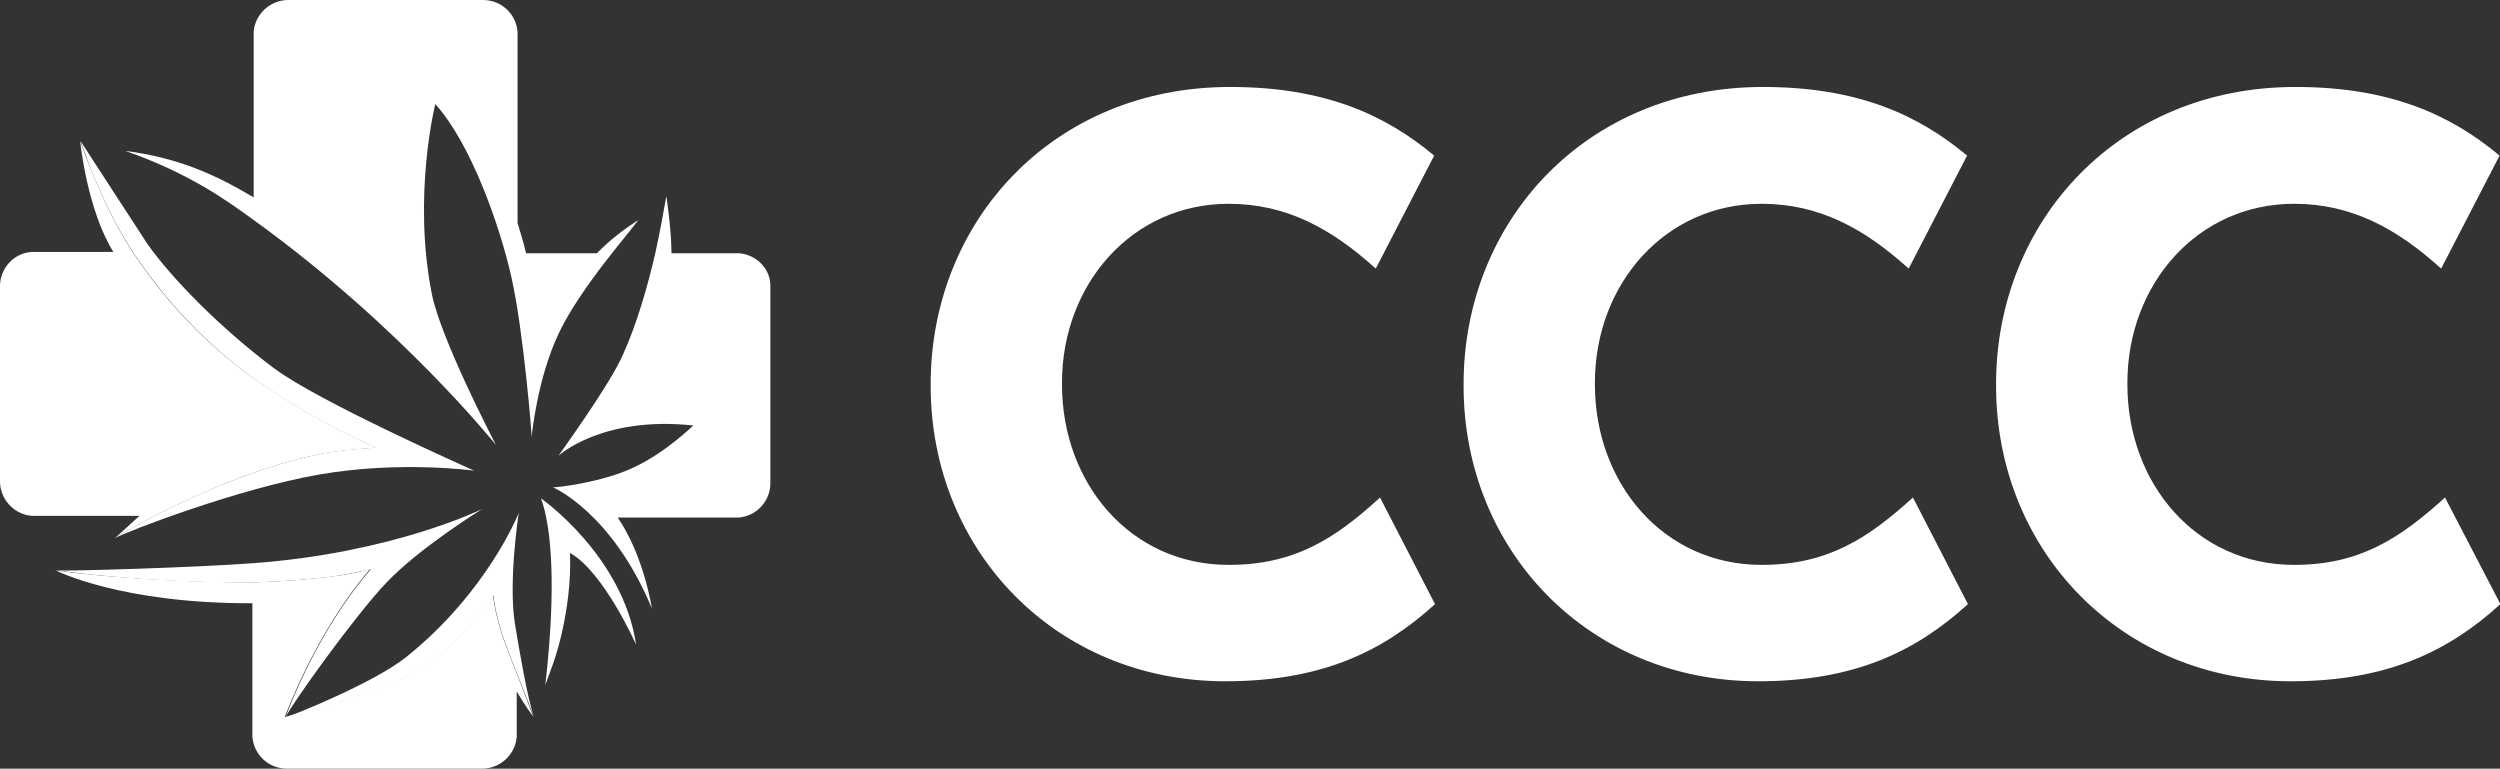
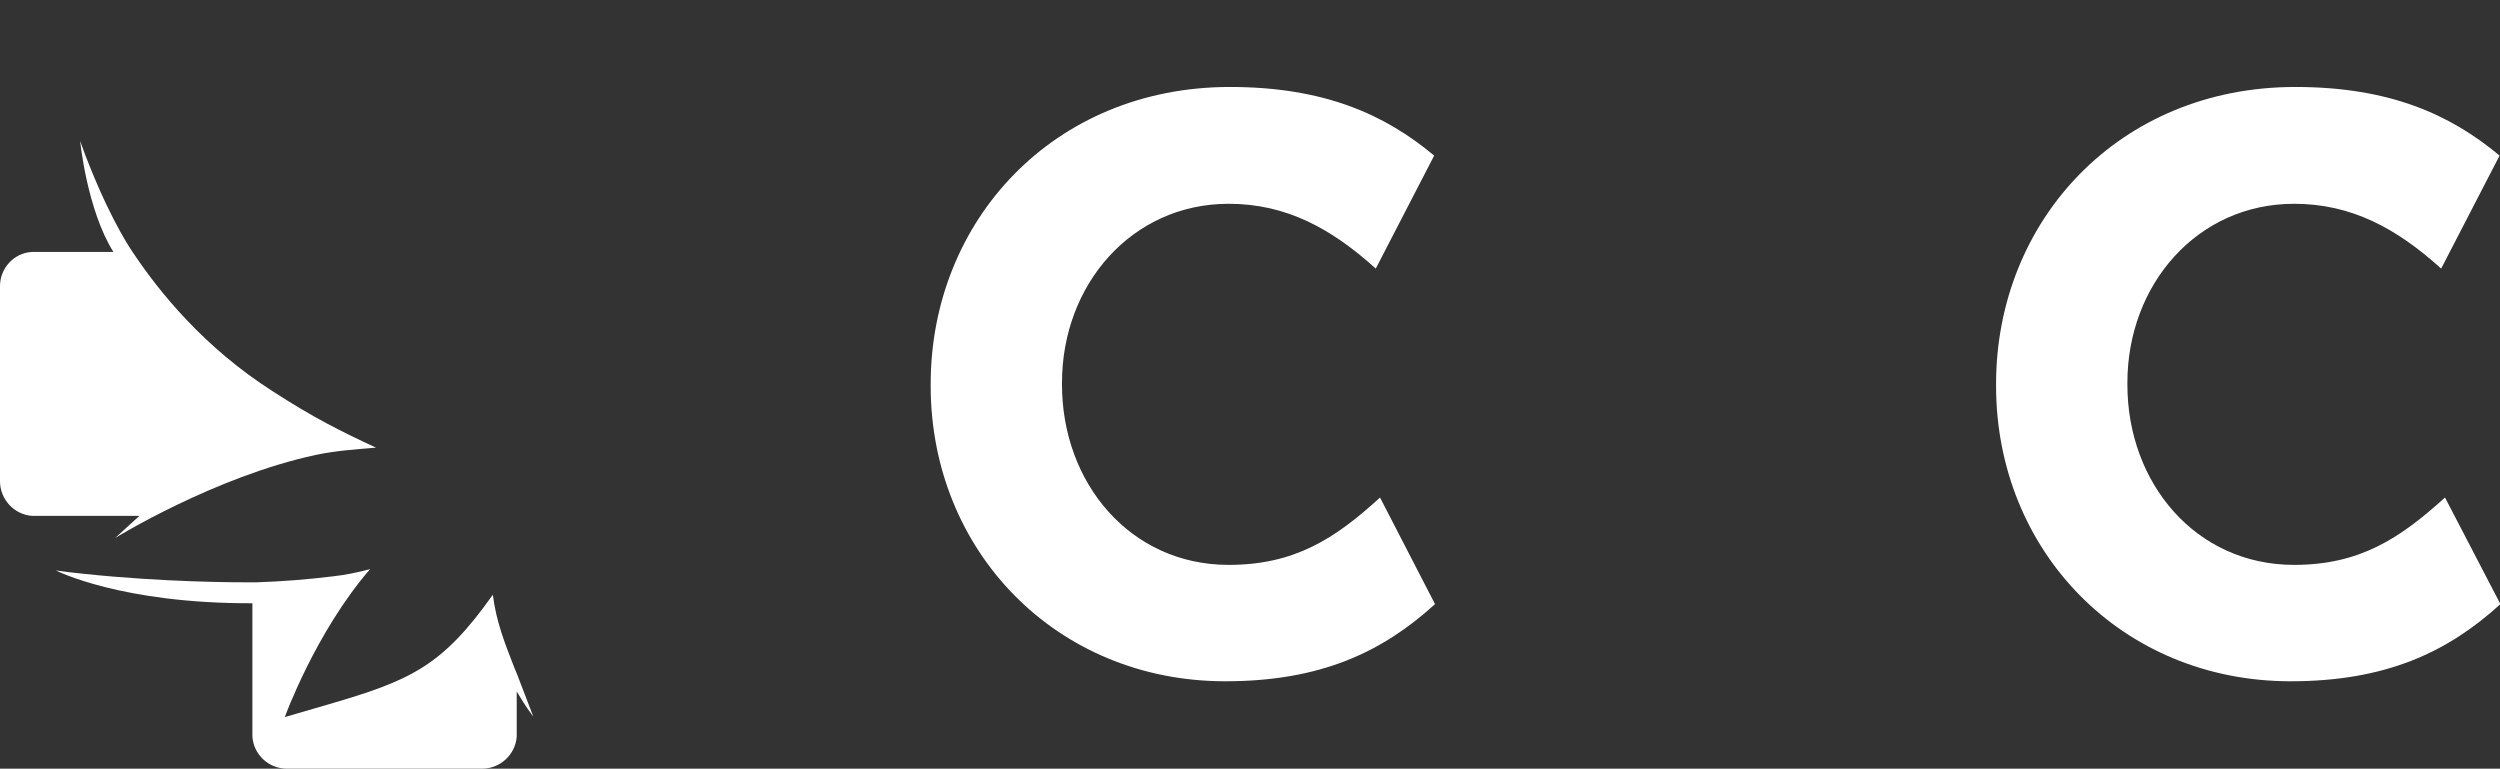
<svg xmlns="http://www.w3.org/2000/svg" version="1.1" id="a" x="0px" y="0px" viewBox="0 0 586.4 180.3" style="enable-background:new 0 0 586.4 180.3;" xml:space="preserve">
  <rect x="0" y="0" width="586.4" height="180.3" fill="#333333" stroke="none" />
  <style type="text/css">
	.st0{fill:#FFFFFF;}
</style>
  <g>
    <path class="st0" d="M288.2,132.5c-23.1,0-39.1-19.2-39.1-42.3v-0.4c0-23.1,16.4-42,39.1-42c13.5,0,24.1,5.8,34.5,15.2l13.7-26.5   c-11.6-9.7-25.9-16.1-47.9-16.1c-41.4,0-70.2,31.4-70.2,69.7v0.4c0,38.7,29.4,69.3,69.1,69.3c22.3,0,36.8-6.8,49.2-18.1l-12.9-25   C313.1,126.4,303.6,132.5,288.2,132.5L288.2,132.5z" />
-     <path class="st0" d="M413.2,132.5c-23.1,0-39.1-19.2-39.1-42.3v-0.4c0-23.1,16.4-42,39.1-42c13.5,0,24.1,5.8,34.5,15.2l13.7-26.5   c-11.6-9.7-25.9-16.1-47.9-16.1c-41.4,0-70.2,31.4-70.2,69.7v0.4c0,38.7,29.4,69.3,69.1,69.3c22.3,0,36.8-6.8,49.2-18.1l-12.9-25   C438,126.4,428.6,132.5,413.2,132.5L413.2,132.5z" />
    <path class="st0" d="M573.5,116.7c-10.6,9.6-20,15.8-35.4,15.8c-23.1,0-39.1-19.2-39.1-42.3v-0.4c0-23.1,16.4-42,39.1-42   c13.5,0,24.1,5.8,34.5,15.2l13.7-26.5c-11.6-9.7-25.9-16.1-47.9-16.1c-41.4,0-70.2,31.4-70.2,69.7v0.4c0,38.7,29.4,69.3,69.1,69.3   c22.3,0,36.8-6.8,49.2-18.1L573.5,116.7L573.5,116.7z" />
  </g>
  <g>
-     <path class="st0" d="M21.2,39.4C26.6,52.7,31.1,59,31.1,59h0c6.3,9.5,16.9,22.5,32.8,32.8c9.4,6.1,16,9.4,24.2,13.2   c-4.6,0.3-9.4,0.7-14.1,1.7C49.8,112,27,126.2,27,126.2l0,0c2.9-1.6,28.9-11.6,47.9-14.9s36.3-0.9,36.3-0.9   c-2.8-1.3-36.4-16.2-46.9-24c-12.3-9.2-24-21-29.8-29.3c-1.2-1.8-15.6-24-15.6-24v0L21.2,39.4L21.2,39.4z M149.2,151.2   c-3.1-20.9-22.3-34.3-22.3-34.3c0.1,0.4,0.3,0.8,0.4,1.2c0.3,1,0.6,2.1,0.8,3.2c2.3,11.3,1.1,28.4-0.2,39.4l1.6-4.4   c0.3-0.7,4.7-12.7,4.2-26.6C141.6,134.1,149.2,151.2,149.2,151.2L149.2,151.2z M90.7,136.6c7.8-8.2,22.4-17.2,22.4-17.2   s-20.9,10.3-53.7,12.7c-13.3,1-43.2,1.9-46.1,1.7l6.6,0.8c18.9,2.1,35.9,2.1,39.5,2c0.4,0,0.7,0,0.7,0l0,0   c6.3-0.2,12.4-0.7,18.1-1.4c2.8-0.4,5.8-1,8.8-1.7c-13.1,15.1-20,34.7-20,34.7C68.5,165,83.5,144.1,90.7,136.6L90.7,136.6z    M121.7,120.3c-0.1,0.2-7.4,18.6-26.4,33.8c-7.5,6-26.1,13.5-28.4,14.2l10.3-3c19.1-5.6,26.5-8.9,38.5-25.7c0.8,6.4,2.9,11.6,5,17   l0.7,1.7l3.9,9.9c-1.5-3.9-3.5-15.7-4.5-21.8C119.2,136.7,121.6,120.6,121.7,120.3L121.7,120.3z" />
-     <path class="st0" d="M124.7,102.5c0,0.1,1.2-13.5,6.4-24.4s17-24,18.6-26.5c-0.6,0.5-5.1,3.1-9.7,7.8h-16.6c-0.6-2.5-1.3-4.8-2-7.1   V8.1c0-0.2,0-0.4,0-0.6c-0.3-4.2-3.8-7.5-8.1-7.5H67.6c-4.2,0-7.8,3.3-8.1,7.5c0,0.2,0,0.4,0,0.6v38.2c-8.9-5.3-17.6-9.3-30.1-10.9   v0c15.2,5.3,24,11.8,30.1,16.2c34.9,25.2,56.8,52.8,56.8,52.7c-1-1.9-12.9-24.9-15-35.3c-4.6-23.1,0.8-44.6,0.8-44.6   c8.3,9.2,15.1,28.3,17.9,40.8S124.8,102.4,124.7,102.5L124.7,102.5z M173.3,59.4c-0.2,0-0.4,0-0.6,0h-15.2c0-5.5-1.2-13.4-1.2-13.4   c-0.6,3.3-1.6,9-2.6,13.4c-1.8,7.8-4.3,16.5-7.5,23.6l0,0c-3,7.1-15.2,23.8-15.2,23.9c0,0,10.1-9.4,31.6-7.1c0,0-6.6,6.5-14.1,9.9   c-7.4,3.5-18.2,4.7-18.8,4.6c0,0,13.8,5.8,23.2,28.4c0,0-1.8-12.2-8-21.3h27.7c0.2,0,0.4,0,0.6,0c4.2-0.3,7.5-3.8,7.5-8.1V67.4   C180.9,63.2,177.5,59.7,173.3,59.4L173.3,59.4z" />
    <path class="st0" d="M27,126.2L27,126.2c0,0,23.3-14.4,47.1-19.5c4.7-1,9.4-1.3,14.1-1.7c-8.2-3.8-14.8-7.1-24.2-13.2   C48,81.6,37.4,68.6,31.1,59.1h0c0,0-4.5-6.3-9.9-19.7c-0.8-2-1.6-4-2.4-6.3v0l0,0c0,0,1.6,16.1,7.8,26H8.1c-0.2,0-0.4,0-0.6,0   C3.3,59.3,0,62.9,0,67.1v45.8c0,4.2,3.3,7.8,7.5,8.1c0.2,0,0.4,0,0.6,0h24.6L27,126.2L27,126.2z M121.3,158.2l-0.7-1.7   c-2.1-5.4-4.2-10.6-5-17c-11.9,16.8-19.3,20.1-38.5,25.7l-10.3,3c0,0,7.2-19.9,20-34.7c-3,0.8-6,1.4-8.8,1.7   c-5.7,0.7-11.8,1.2-18.1,1.4l0,0c0,0-0.2,0-0.7,0c-3.5,0-20.6,0-39.5-2c-2.2-0.2-4.4-0.5-6.6-0.8c0,0,15.1,7.8,46.1,7.7v30.7   c0,0.2,0,0.4,0,0.6c0.3,4.2,3.8,7.5,8.1,7.5h45.8c4.2,0,7.8-3.3,8.1-7.5c0-0.2,0-0.4,0-0.6v-10c1.2,1.9,1.8,3.1,3.9,5.9   L121.3,158.2L121.3,158.2L121.3,158.2z" />
  </g>
</svg>